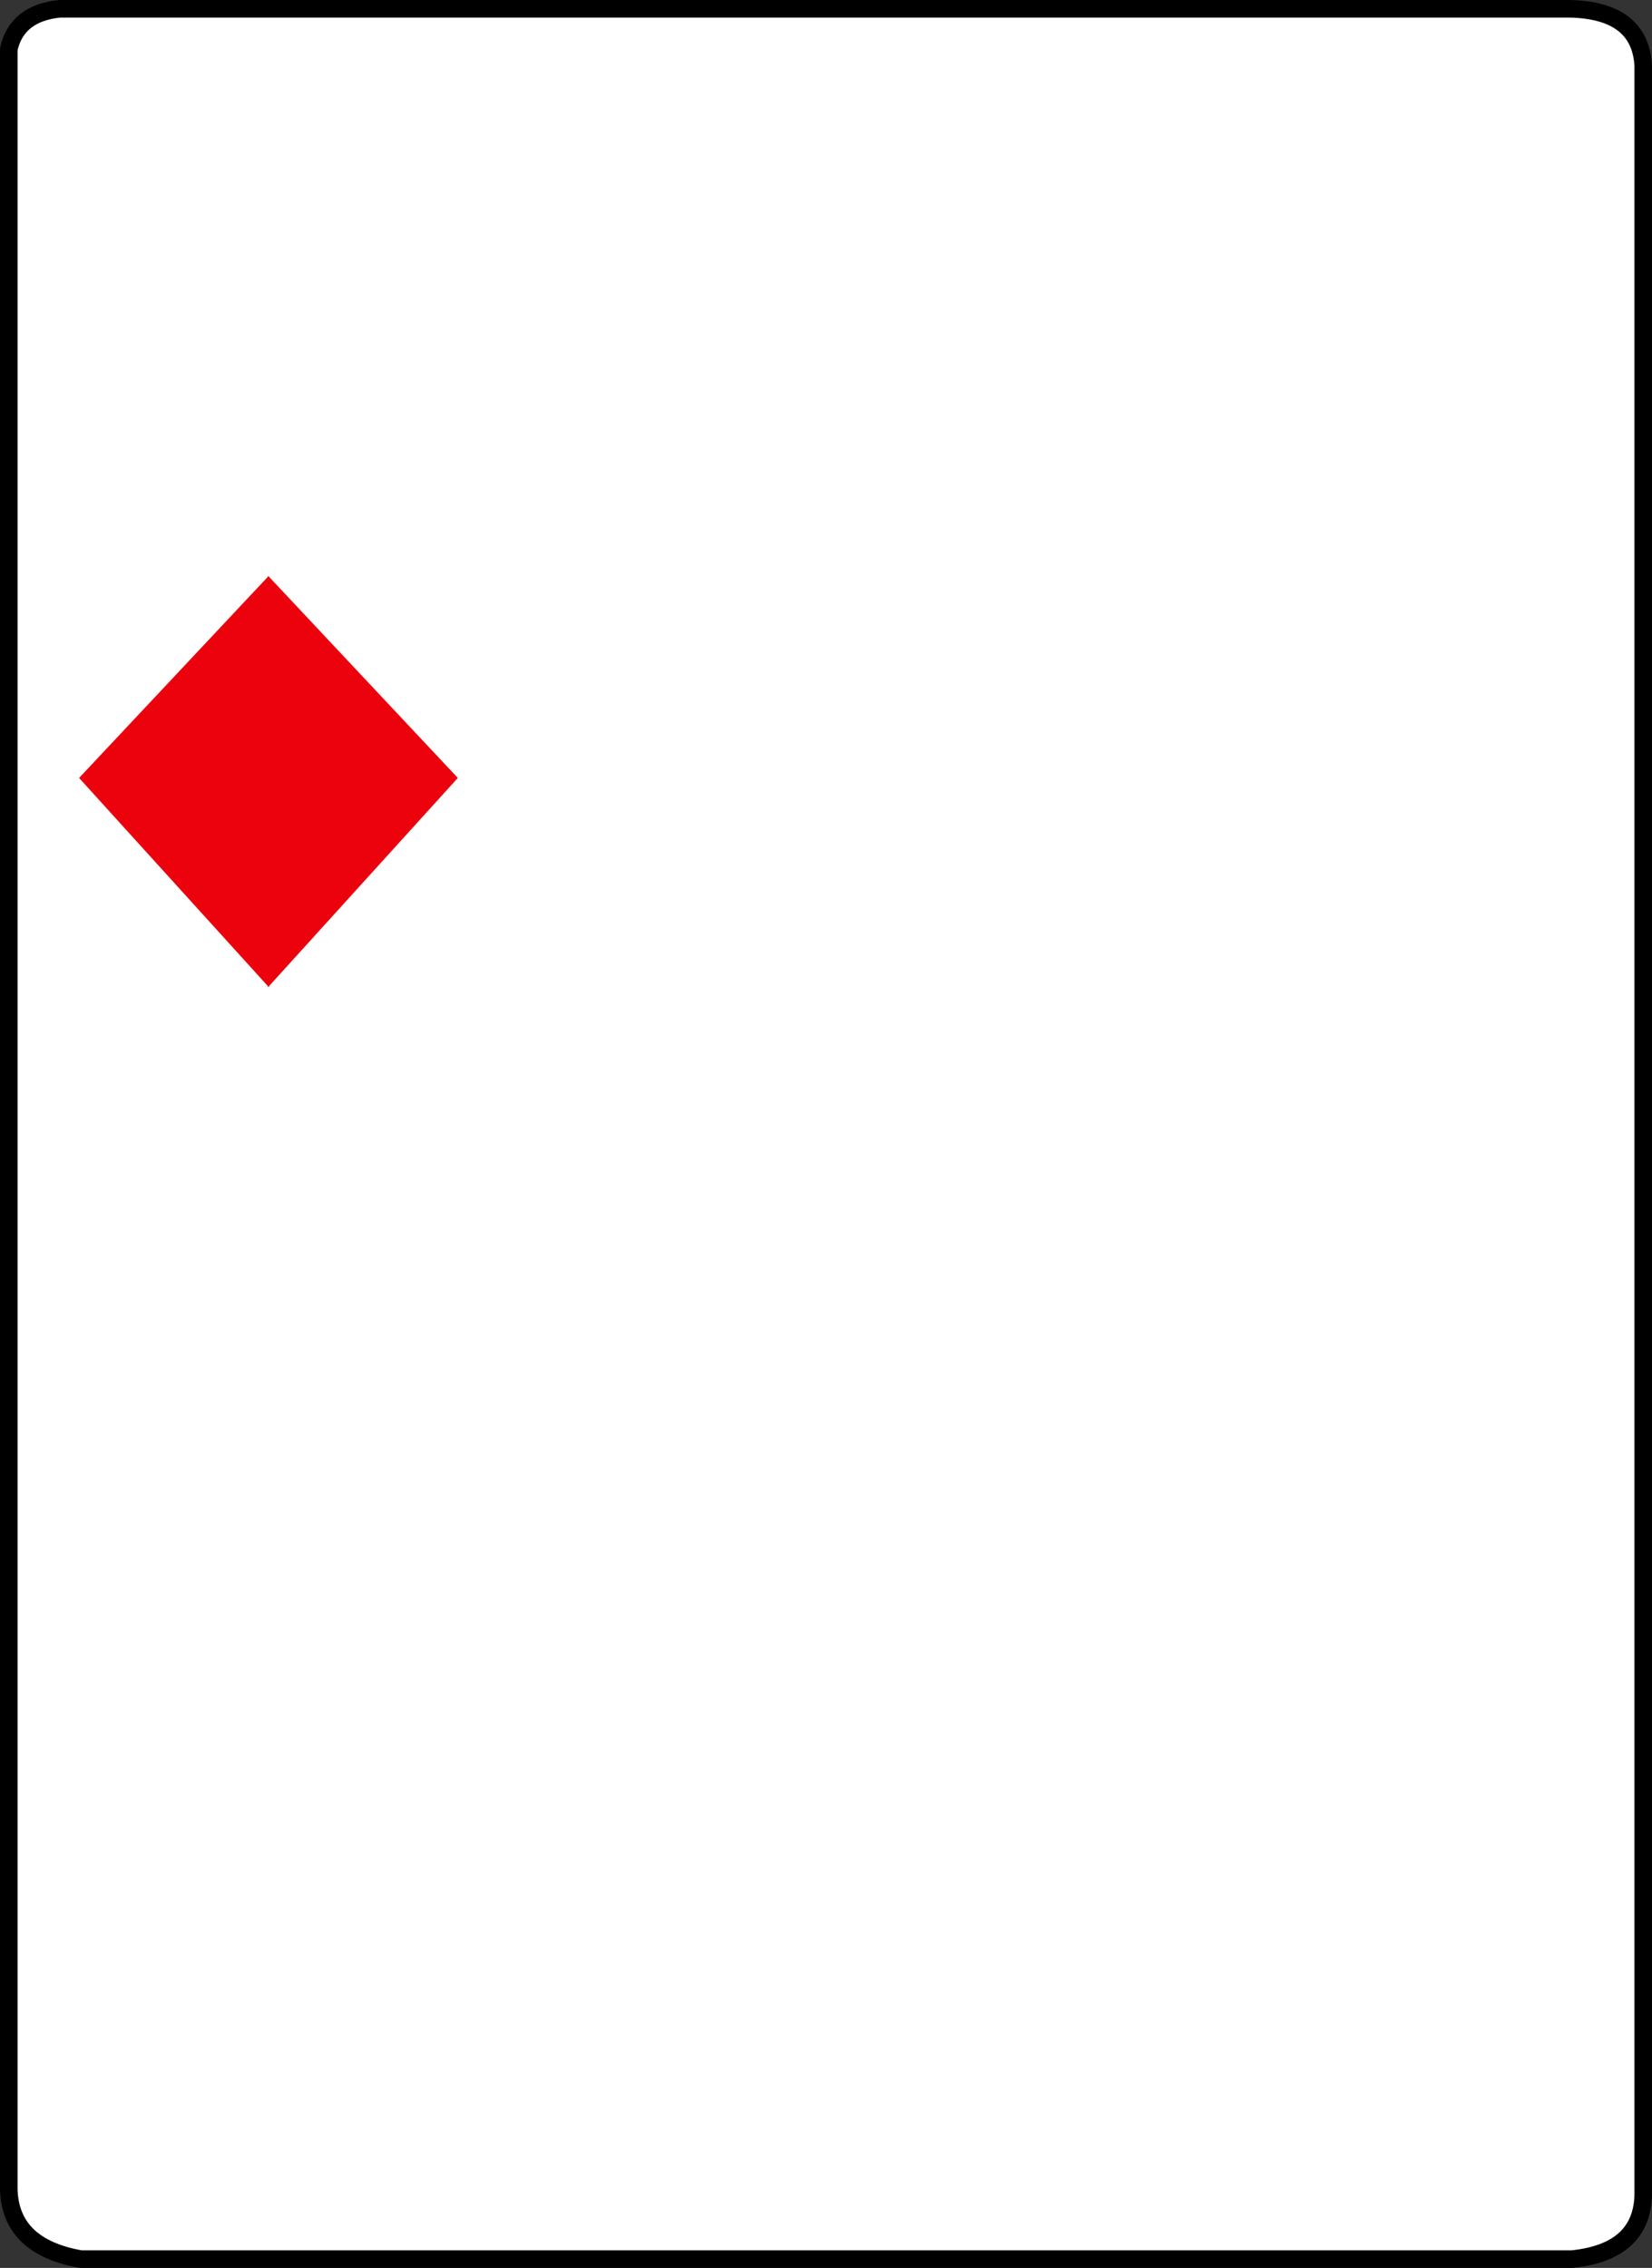
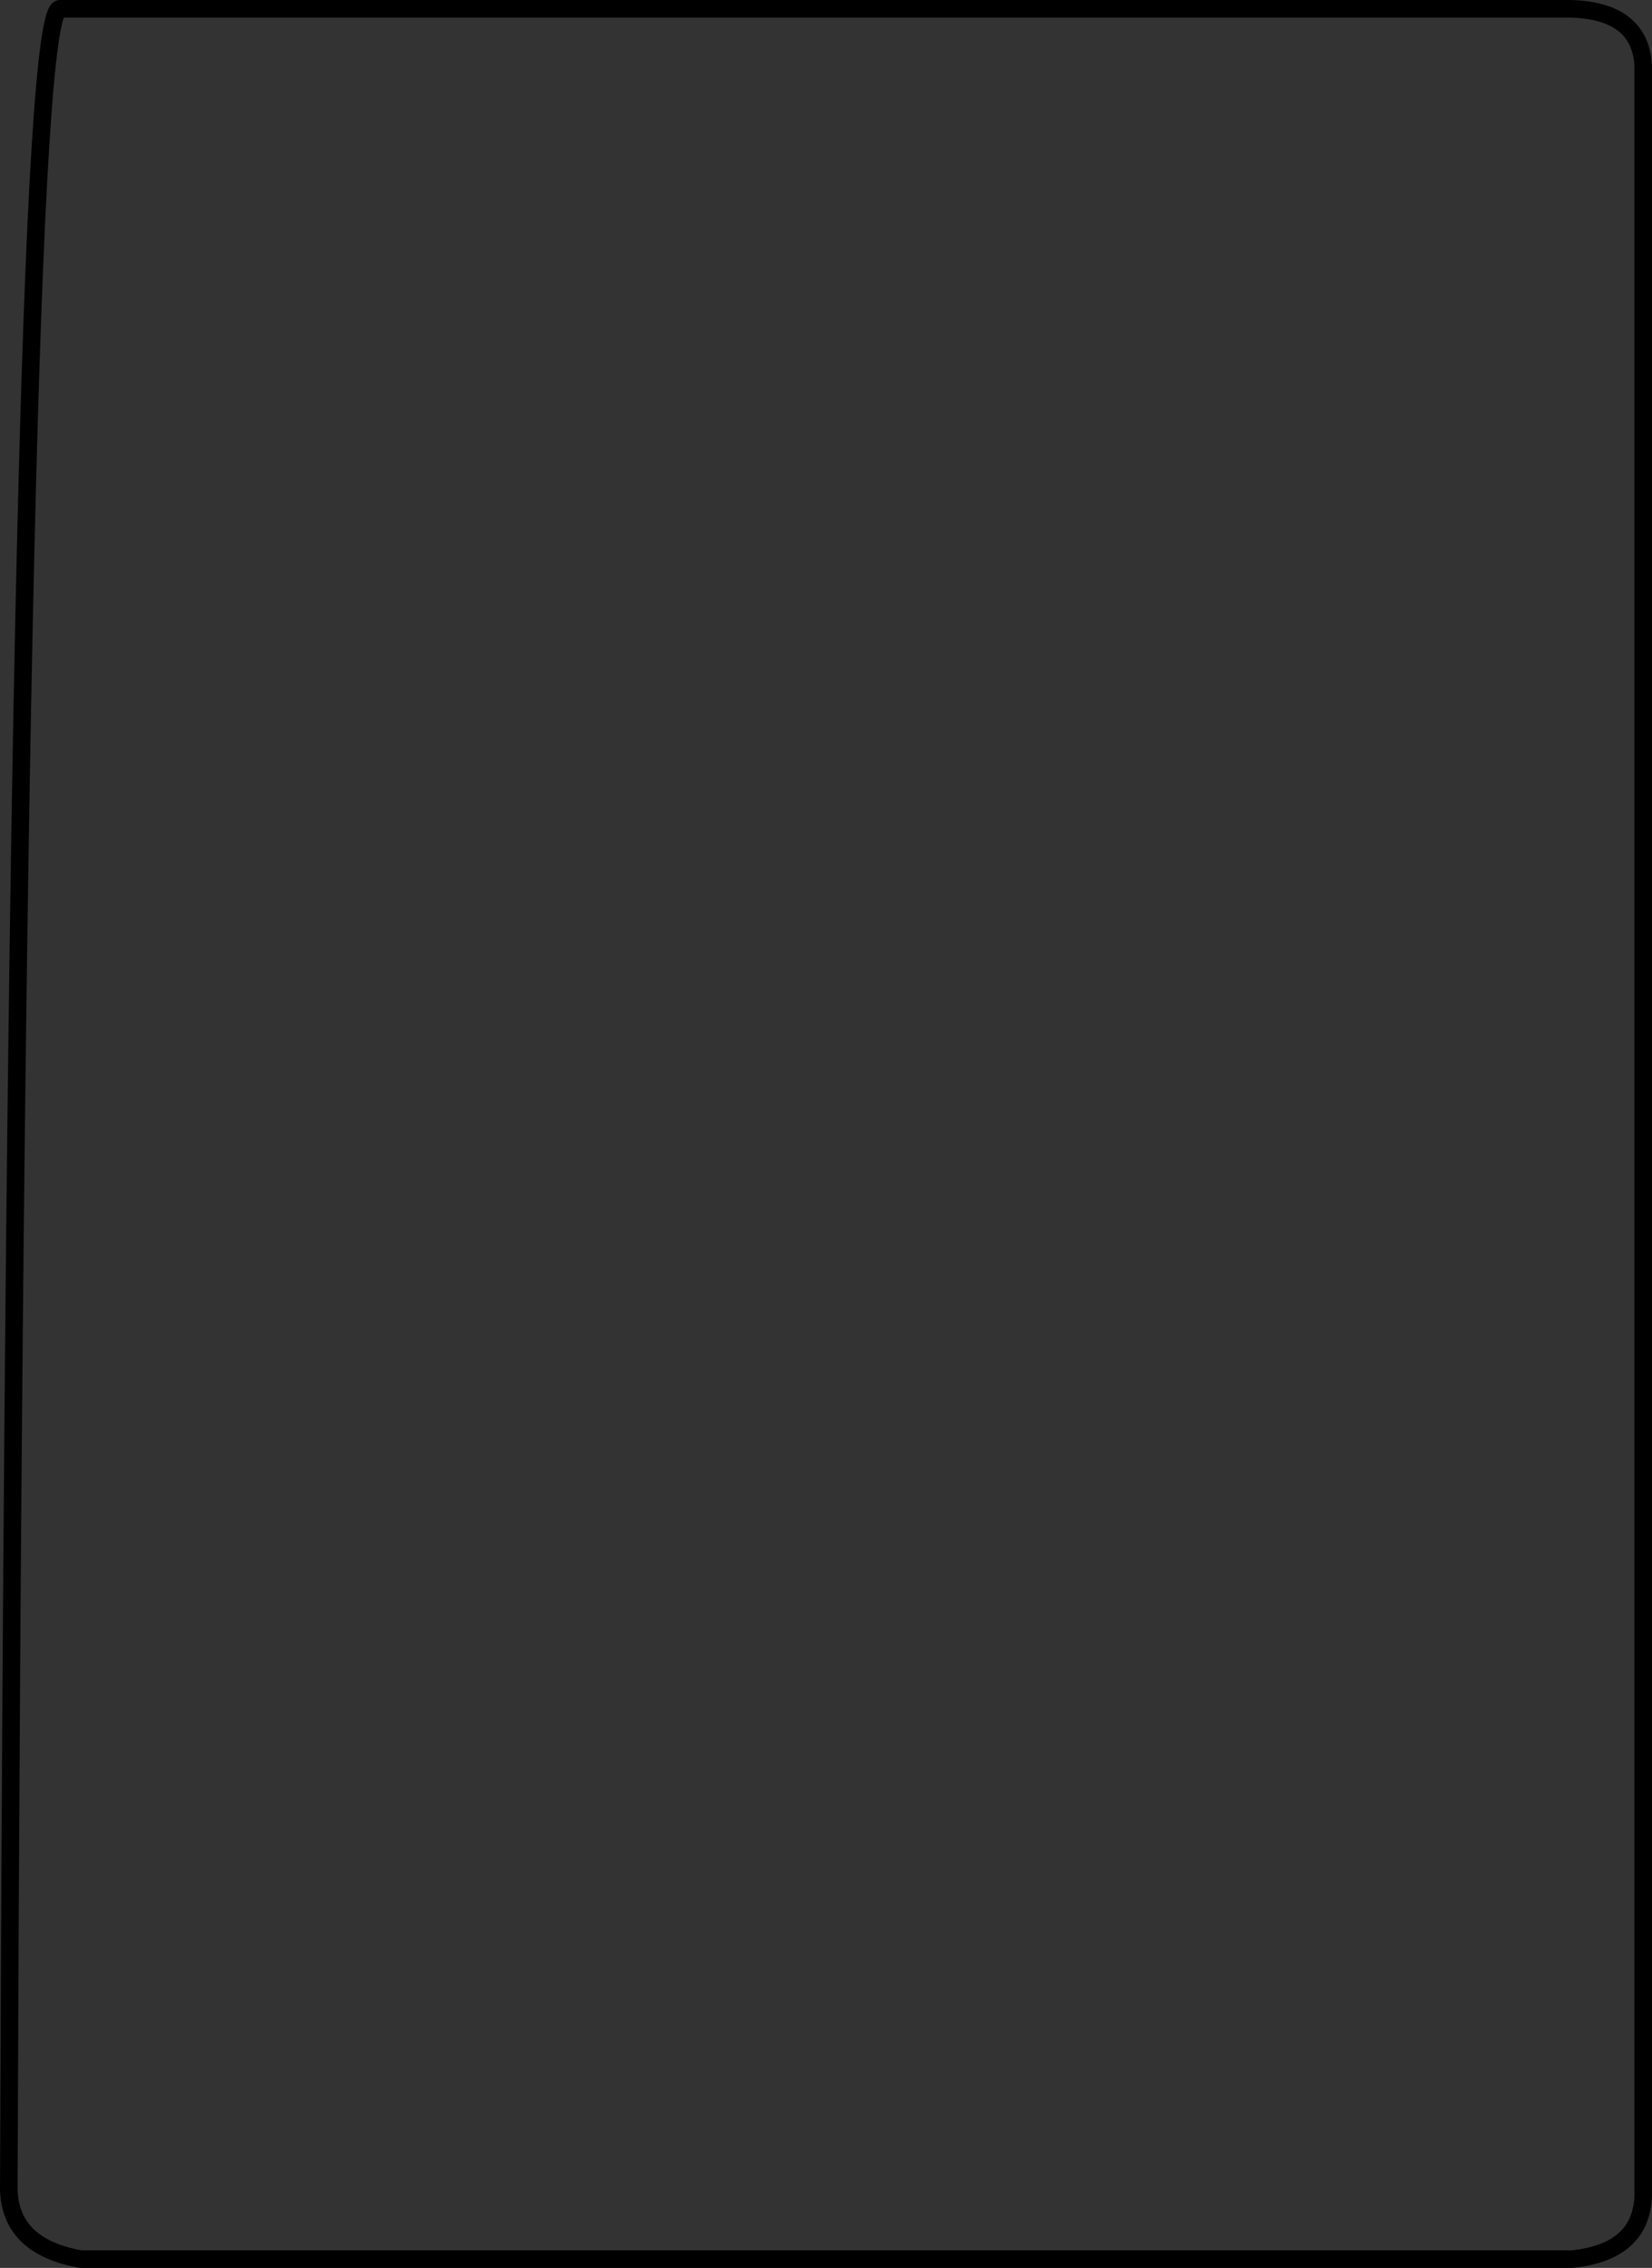
<svg xmlns="http://www.w3.org/2000/svg" height="129.0px" width="94.0px">
  <rect width="100%" height="100%" fill="#333333" stroke="none" />
  <g transform="matrix(1.0, 0.0, 0.0, 1.0, 47.0, 64.5)">
-     <path d="M46.5 -60.8 L46.5 60.45 Q46.35 63.6 42.45 64.0 L-42.4 64.0 Q-46.4 63.3 -46.5 60.05 L-46.5 -61.7 Q-46.05 -63.75 -43.6 -64.0 L42.35 -64.0 Q46.3 -63.9 46.5 -60.8" fill="#ffffff" fill-rule="evenodd" stroke="none" />
-     <path d="M46.5 -60.8 L46.5 60.45 Q46.35 63.6 42.45 64.0 L-42.4 64.0 Q-46.4 63.3 -46.5 60.05 L-46.5 -61.7 Q-46.05 -63.75 -43.6 -64.0 L42.35 -64.0 Q46.3 -63.9 46.5 -60.8 Z" fill="none" stroke="#000000" stroke-linecap="round" stroke-linejoin="round" stroke-width="1.0" />
-     <path d="M-31.7 -31.7 L-20.95 -20.25 -31.7 -8.4 -31.7 -8.35 -31.75 -8.35 -31.75 -8.4 -42.5 -20.25 -31.75 -31.7 -31.75 -31.75 -31.7 -31.7" fill="#ec020d" fill-rule="evenodd" stroke="none" />
+     <path d="M46.5 -60.8 L46.5 60.45 Q46.35 63.6 42.45 64.0 L-42.4 64.0 Q-46.4 63.3 -46.5 60.05 Q-46.05 -63.75 -43.6 -64.0 L42.35 -64.0 Q46.3 -63.9 46.5 -60.8 Z" fill="none" stroke="#000000" stroke-linecap="round" stroke-linejoin="round" stroke-width="1.0" />
  </g>
</svg>